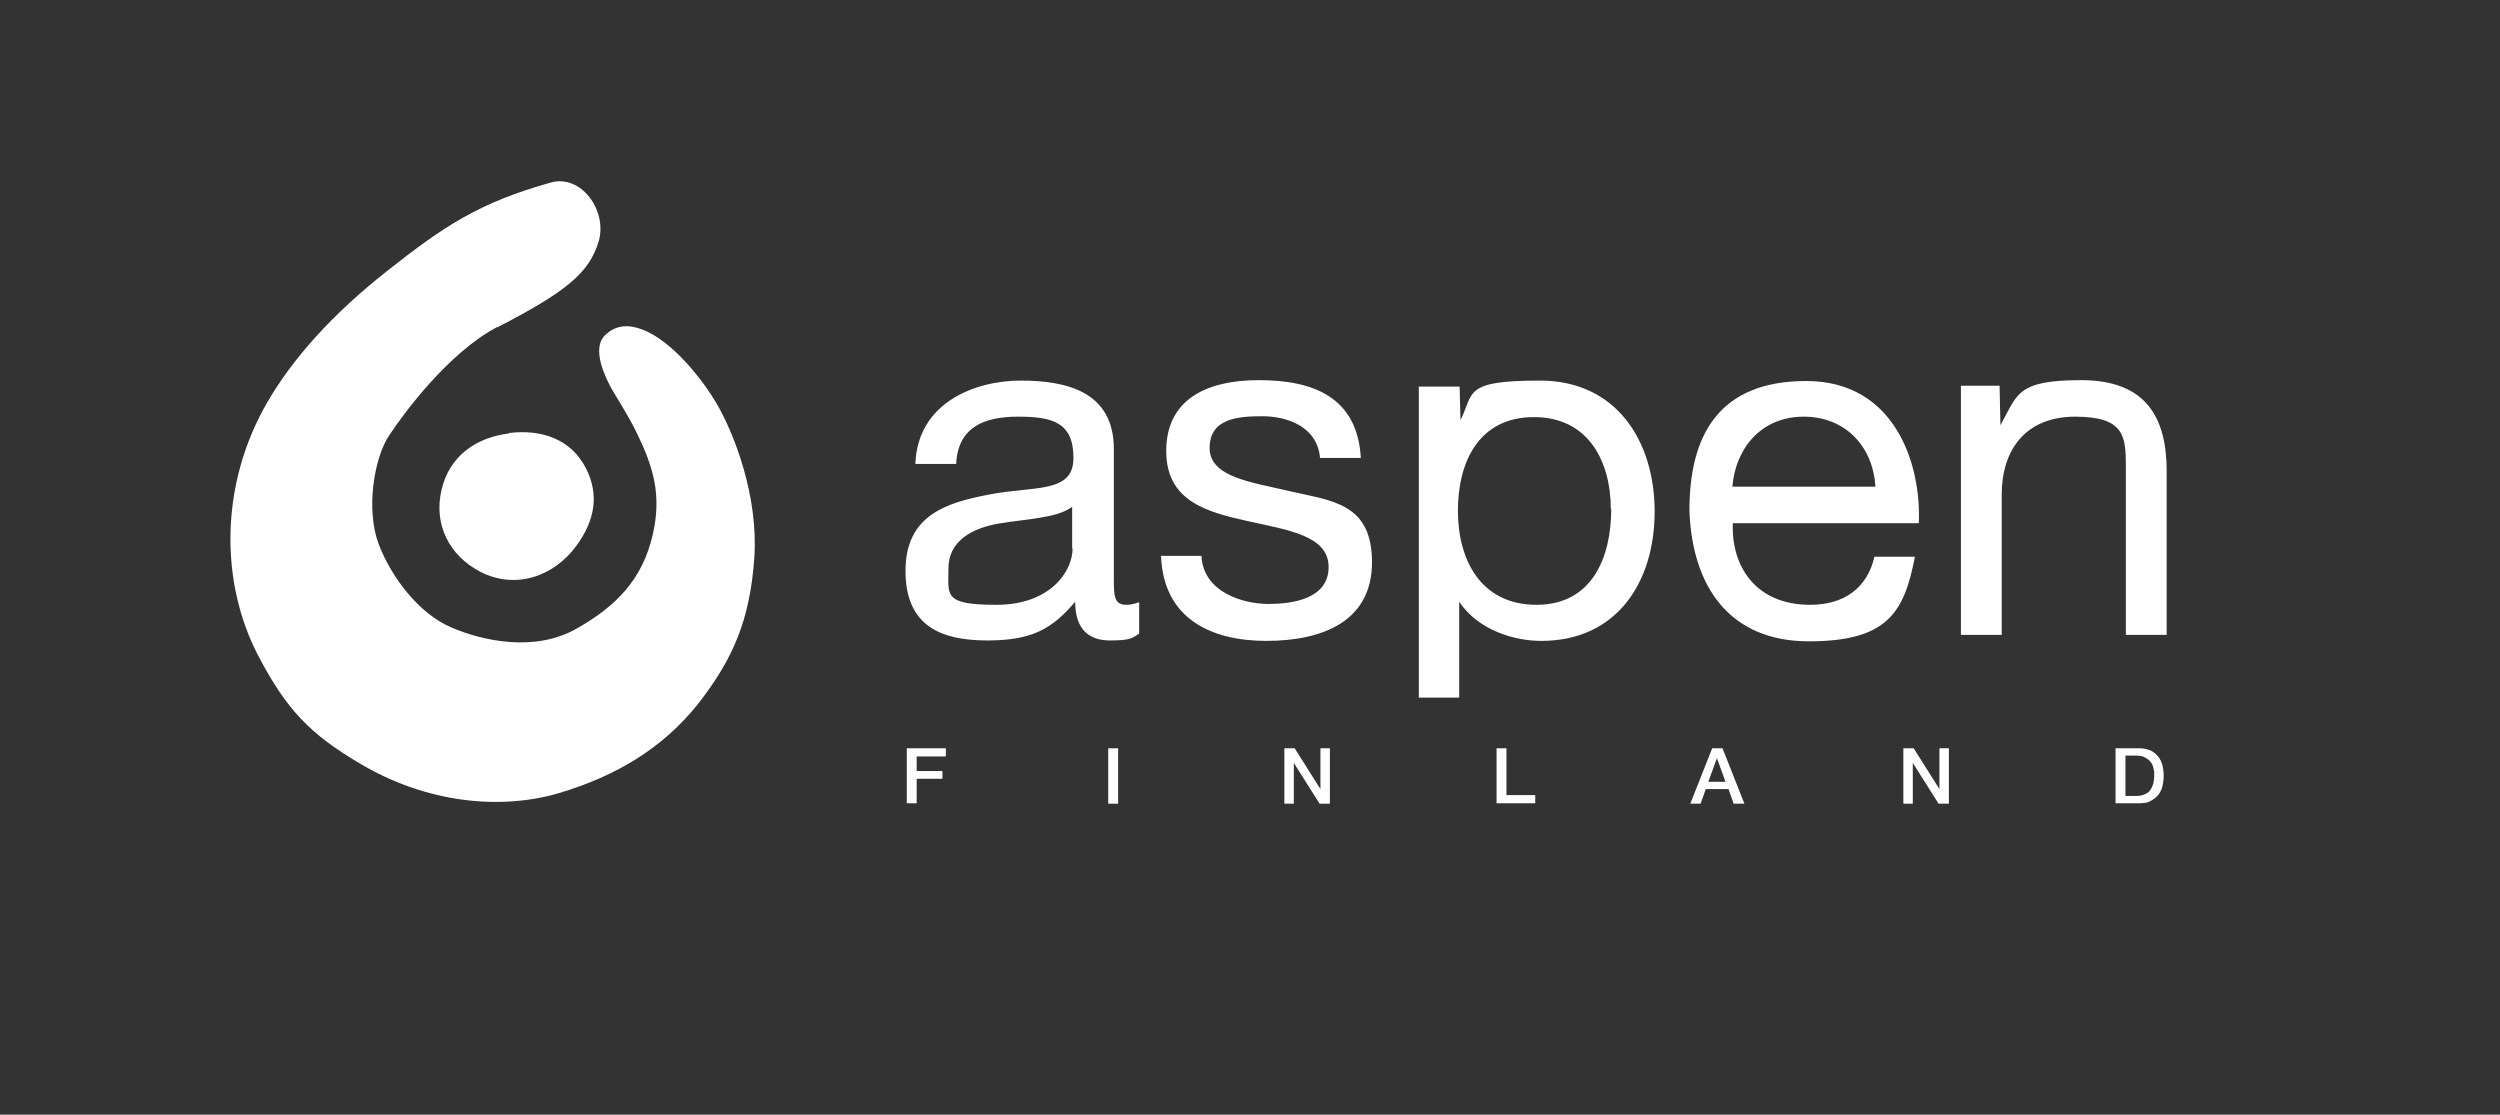
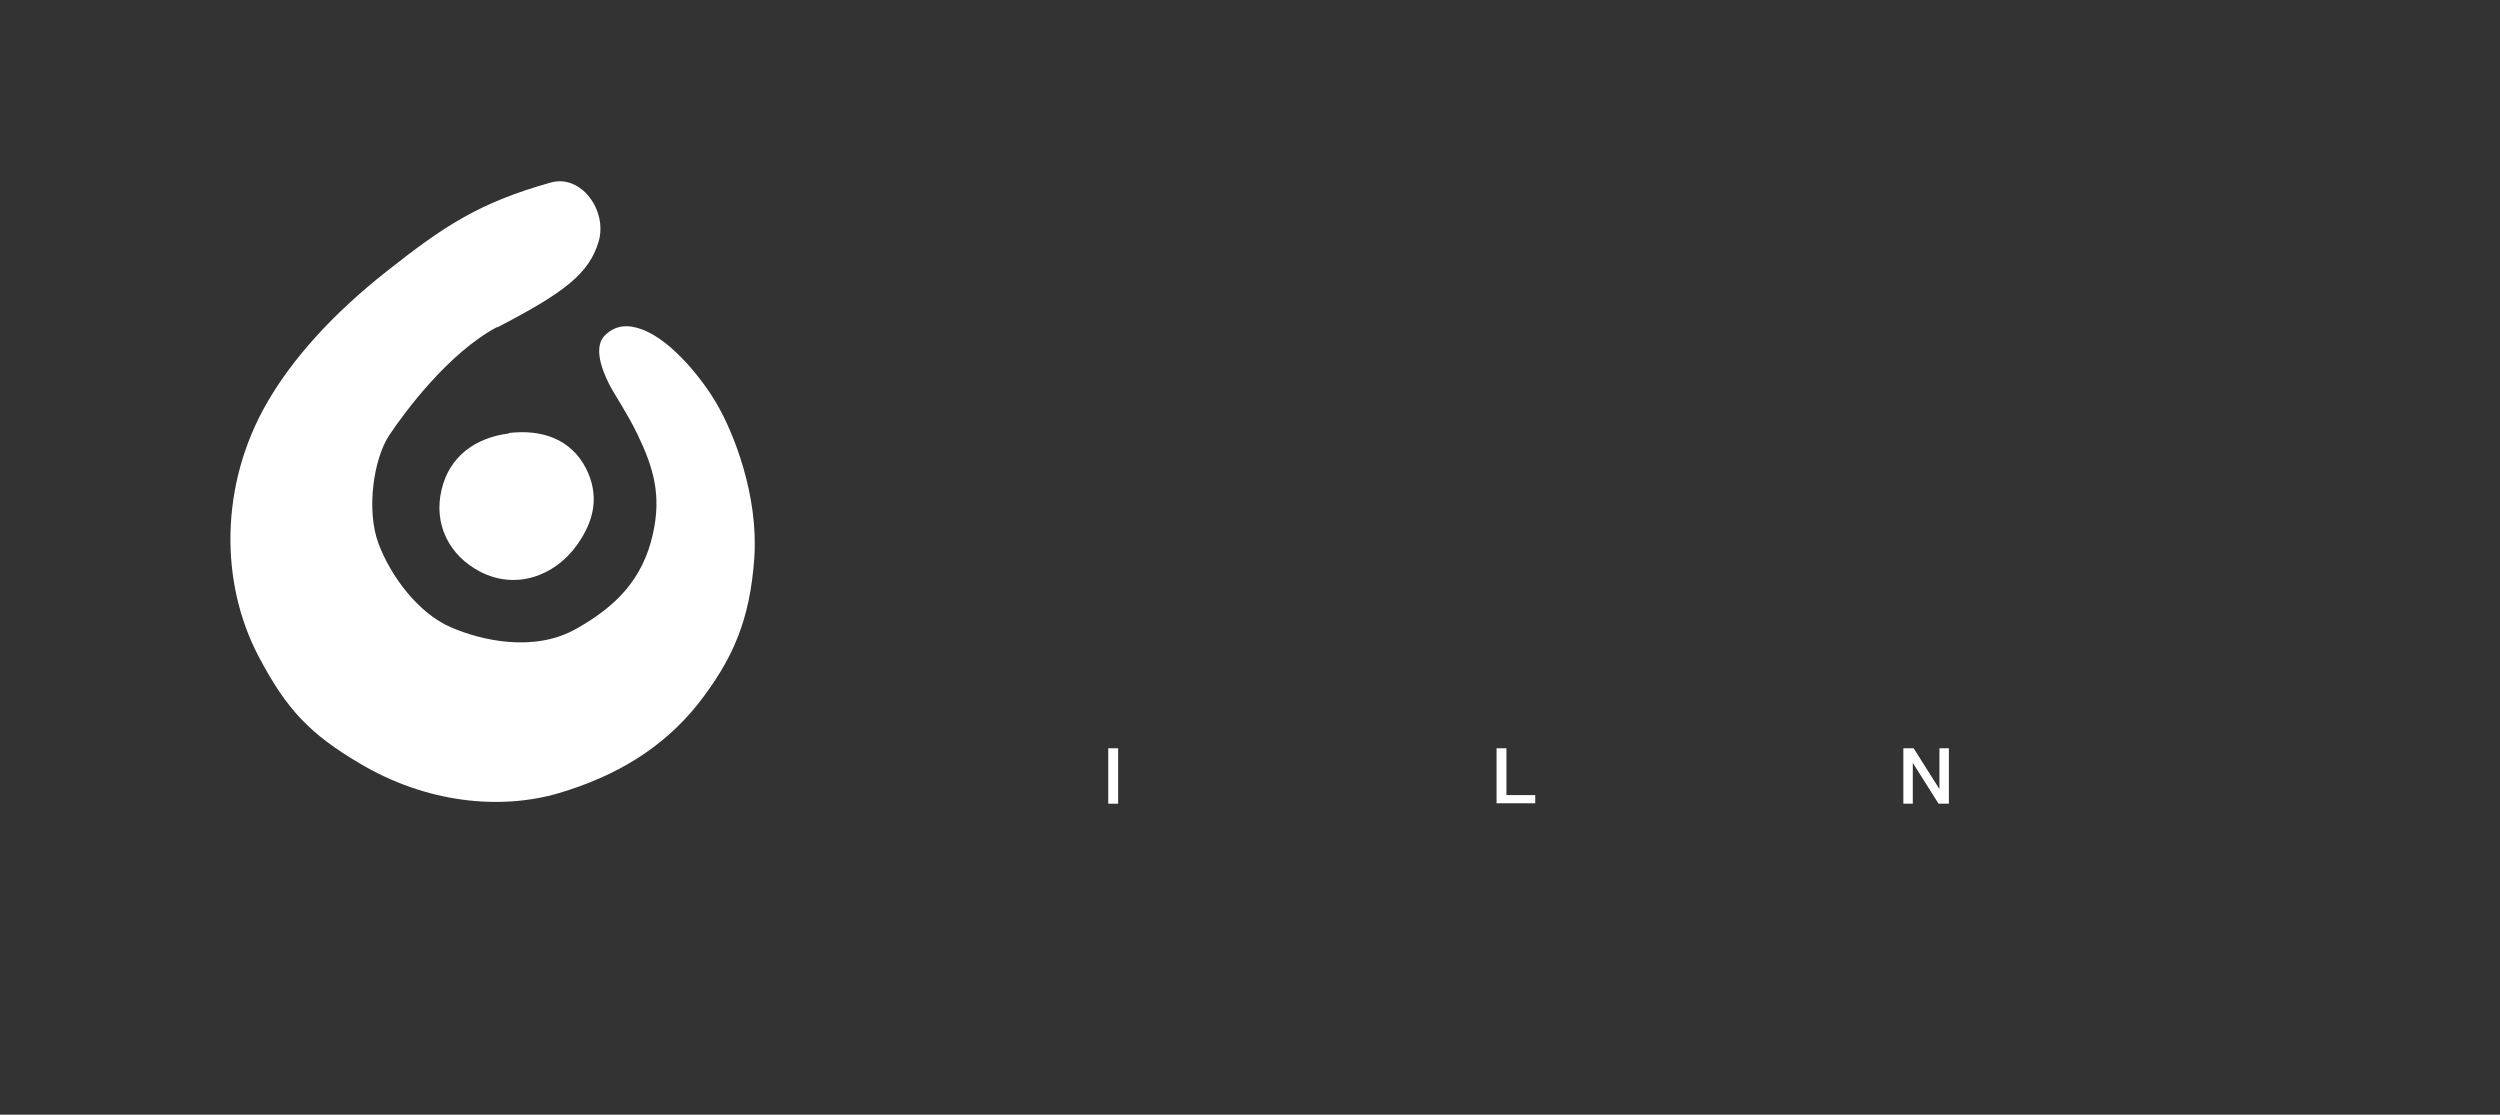
<svg xmlns="http://www.w3.org/2000/svg" id="Foreground" viewBox="0 0 582 259.5">
  <rect x="0" y="0" width="582" height="259.5" fill="#333333" stroke="none" />
  <defs>
    <style>      .st0 {        fill-rule: evenodd;      }      .st0, .st1 {        fill: #fff;      }    </style>
  </defs>
  <path class="st0" d="M118.5,100.9c-7.9,1-13.9,5.4-15.7,13.1-1.9,8,1.7,15.3,9,19.1,8.1,4.2,17.2,1.2,22.5-6.2,4.1-5.7,5.3-11.6,2.1-17.9-3.5-6.8-10.3-9.1-17.9-8.2Z" />
  <path class="st0" d="M115.8,76.1c-11.4,6-21.7,20-25.1,25.1-3.7,5.4-5.5,17.5-2.6,25.3,2.9,7.8,9.4,16.3,16.8,19.5,7.1,3.1,19.5,6,29.4.3,9-5.1,15.3-11.3,17.7-22,2-9,.2-15.3-3.6-23.2-2.2-4.6-5.6-9.7-6.4-11.3-.8-1.6-4.5-8.6-1.1-11.8,2.5-2.4,5.4-2.5,8.6-1.3,7.2,2.7,14.4,12.2,17.3,17.2,4.1,7,9.8,21.6,8.8,36-1,14.2-4.8,23.4-13.2,34.1-8.1,10.1-18.9,16.7-32.5,20.7-13.5,3.9-30.6,2.3-46.2-7-11.5-6.8-17-12.5-23.5-24.9-9-17.1-9.1-39.9,2-59.1,5.9-10.2,15.2-20.6,27.9-30.6,13.3-10.5,21.4-15.9,38.1-20.6,7.1-2,13.2,6.5,11.2,13.6-2.2,7.6-8,12-23.6,20.1Z" />
-   <path class="st0" d="M249.7,127.7c0,5.3-5.2,13.1-17.7,13.1s-11.2-2.2-11.2-8.5,5.4-9.3,11.6-10.4c6.4-1.1,13.5-1.2,17.2-3.9v9.7ZM265.2,140.2c-1.2.4-2.1.6-2.9.6-3,0-3-2-3-6.5v-29.8c0-13.5-11.3-15.9-21.7-15.9s-24,5-24.5,19.4h9.5c.4-8.5,6.4-11,14.4-11s12.9,1.3,12.9,9.6-9,6.5-19.5,8.5c-9.9,1.9-19.6,4.7-19.6,17.8s8.6,16.2,19.1,16.2,15.1-2.8,20.4-9c0,6.3,3.1,9,8.1,9s5.2-.6,6.8-1.6v-7.4ZM270.3,129.6c.6,14.3,11.5,19.6,24.5,19.6s24.6-4.5,24.6-18.3-9.4-14.3-18.9-16.5c-8.8-2.1-18.9-3.2-18.9-10.1s6.6-7.4,12.3-7.4,12.8,2.4,13.4,9.7h9.5c-.8-14.1-11-18.1-23.7-18.1s-21.6,4.8-21.6,16.5,9.5,14.2,18.9,16.3c9.5,2.1,18.9,3.4,18.9,10.7s-8.1,8.6-14,8.6-15.2-2.7-15.6-11.2h-9.5ZM375.1,118.4c0,11.3-4.4,22.4-17.4,22.4s-18.3-10.5-18.3-21.9,4.9-21.8,17.7-21.8,17.9,10.5,17.9,21.4ZM330.2,162.4h9.5v-22.3c4.6,6.8,13.1,9.1,19.1,9.1,17.7,0,26.4-13.8,26.4-30.1s-8.8-30.5-26.7-30.5-15.3,2.8-18.5,9.2l-.2-7.8h-9.5v72.5ZM436.4,129.5c-1.7,7.5-7.2,11.3-15,11.3-12.7,0-18.4-9-18-19h43.3c.6-14-5.7-33.1-26.2-33.1s-27.2,12.8-27.2,30.1c.6,17.7,9.3,30.5,27.8,30.5s22.2-6.9,24.7-19.7h-9.4ZM403.3,113.3c.7-8.8,6.6-16.3,16.6-16.3s16.2,7.3,16.7,16.3h-33.3ZM456.5,147.8h9.5v-32.7c0-10.4,5.6-18.1,17.1-18.1s11.8,4.6,11.8,11.6v39.2h9.5v-38.1c0-12.4-4.7-21.2-19.9-21.2s-14.8,3.4-18.8,10.5l-.2-9.2h-9v57.9Z" />
  <g>
-     <path class="st1" d="M211.1,174.2h9.1v1.9h-6.8v3.4h6v1.8h-6v5.7h-2.3v-12.9Z" />
    <path class="st1" d="M258,174.2h2.3v12.9h-2.3v-12.9Z" />
-     <path class="st1" d="M299,174.2h2.4l6,9.5h0v-9.5h2.2v12.9h-2.4l-6-9.5h0v9.5h-2.2v-12.9Z" />
    <path class="st1" d="M348.4,174.2h2.3v10.9h6.7v1.9h-9v-12.9Z" />
-     <path class="st1" d="M398.5,174.2h2.5l5.1,12.9h-2.5l-1.2-3.4h-5.3l-1.2,3.4h-2.4l5.1-12.9ZM397.7,182h4l-2-5.5h0l-2,5.5Z" />
    <path class="st1" d="M443.1,174.2h2.4l6,9.5h0v-9.5h2.2v12.9h-2.4l-6-9.5h0v9.5h-2.2v-12.9Z" />
-     <path class="st1" d="M492.5,174.2h5.5c1,0,1.9.2,2.6.5s1.3.8,1.8,1.4c.5.6.8,1.3,1,2,.2.8.3,1.6.3,2.5s-.1,1.7-.3,2.5c-.2.8-.6,1.5-1,2-.5.6-1.1,1-1.8,1.4s-1.6.5-2.6.5h-5.5v-12.9ZM494.8,185.3h2.3c.9,0,1.6-.1,2.2-.4.6-.2,1-.6,1.3-1s.5-.9.7-1.5c.1-.6.2-1.2.2-1.8s0-1.3-.2-1.8c-.1-.6-.3-1-.7-1.5s-.8-.7-1.3-1-1.3-.4-2.2-.4h-2.3v9.2Z" />
  </g>
</svg>